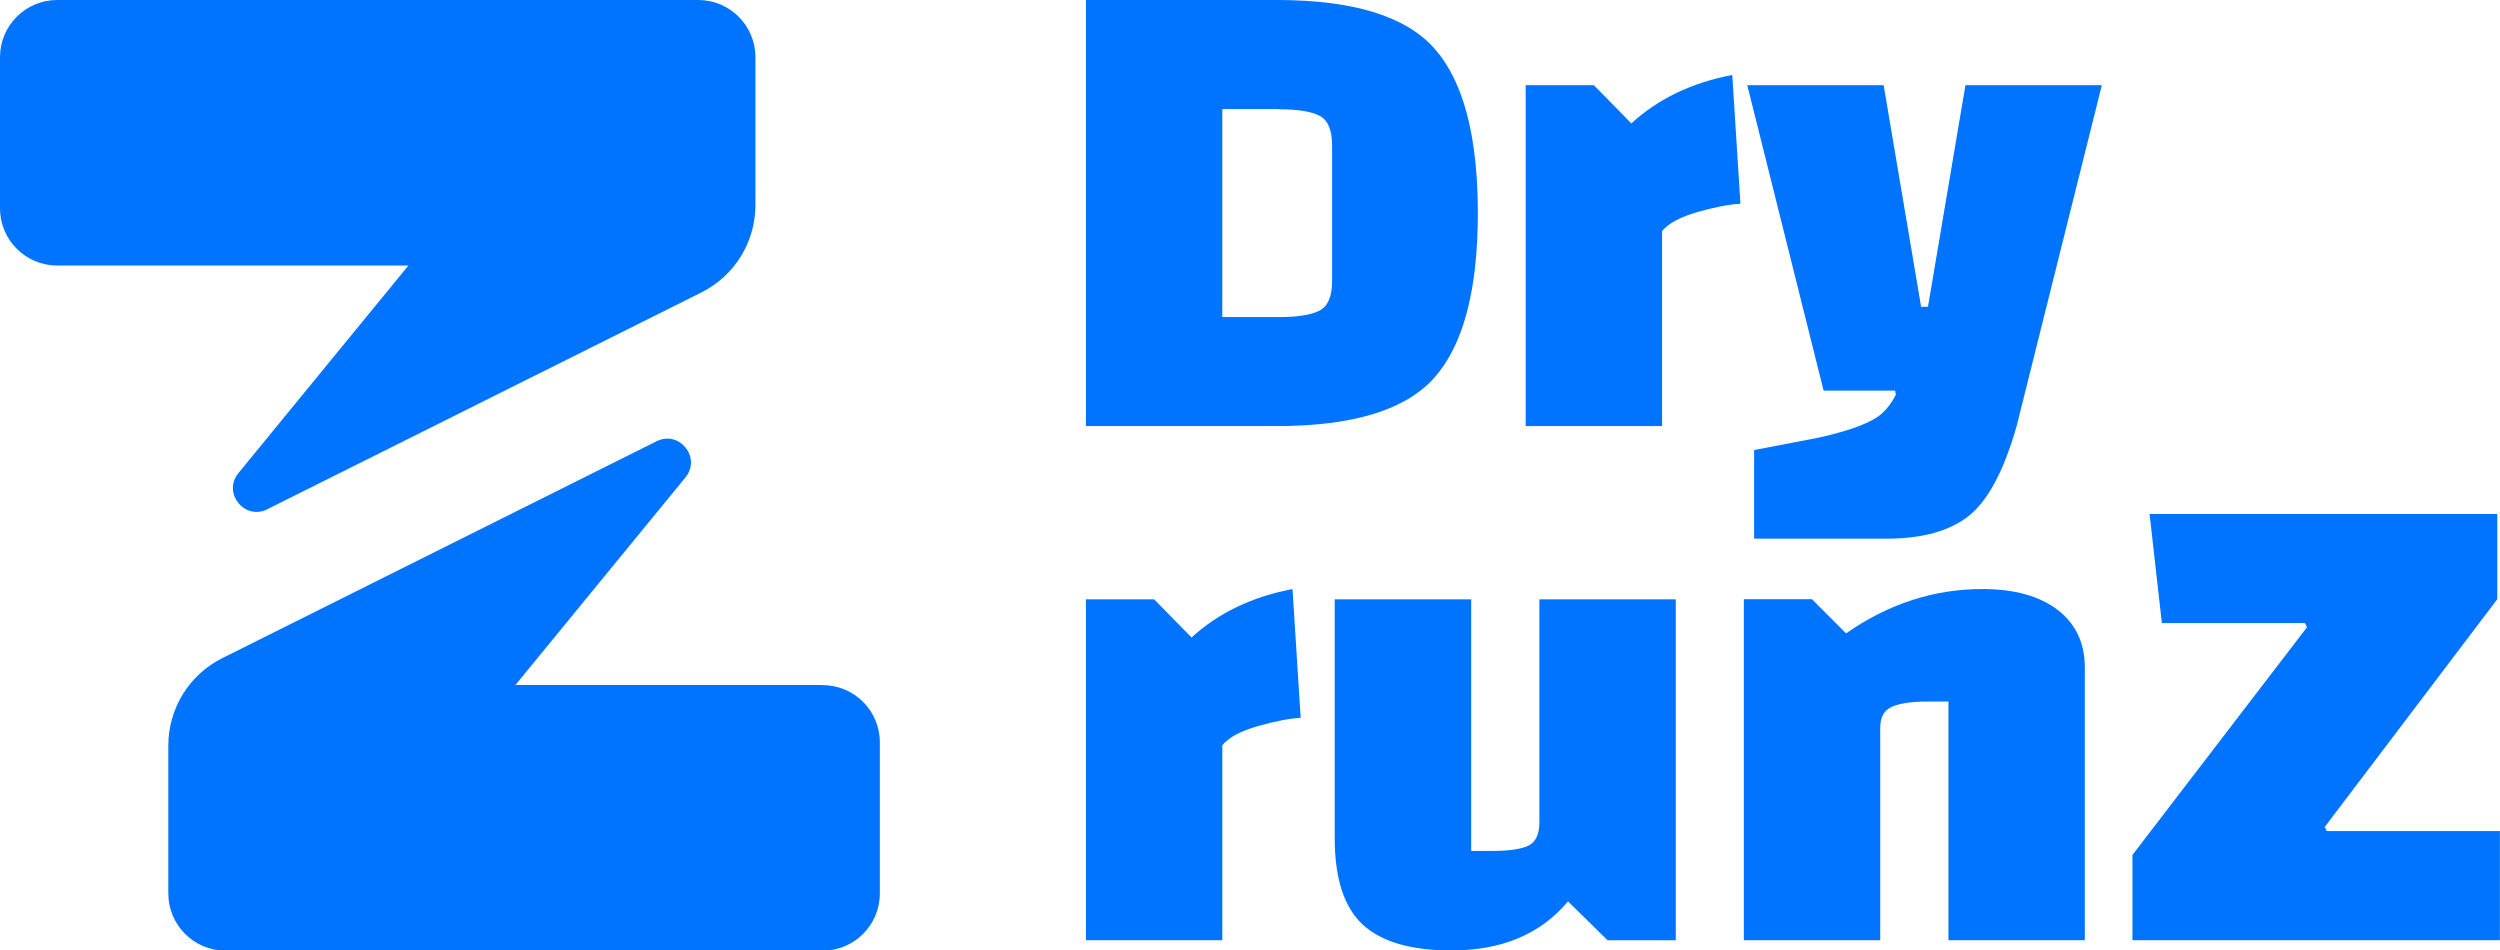
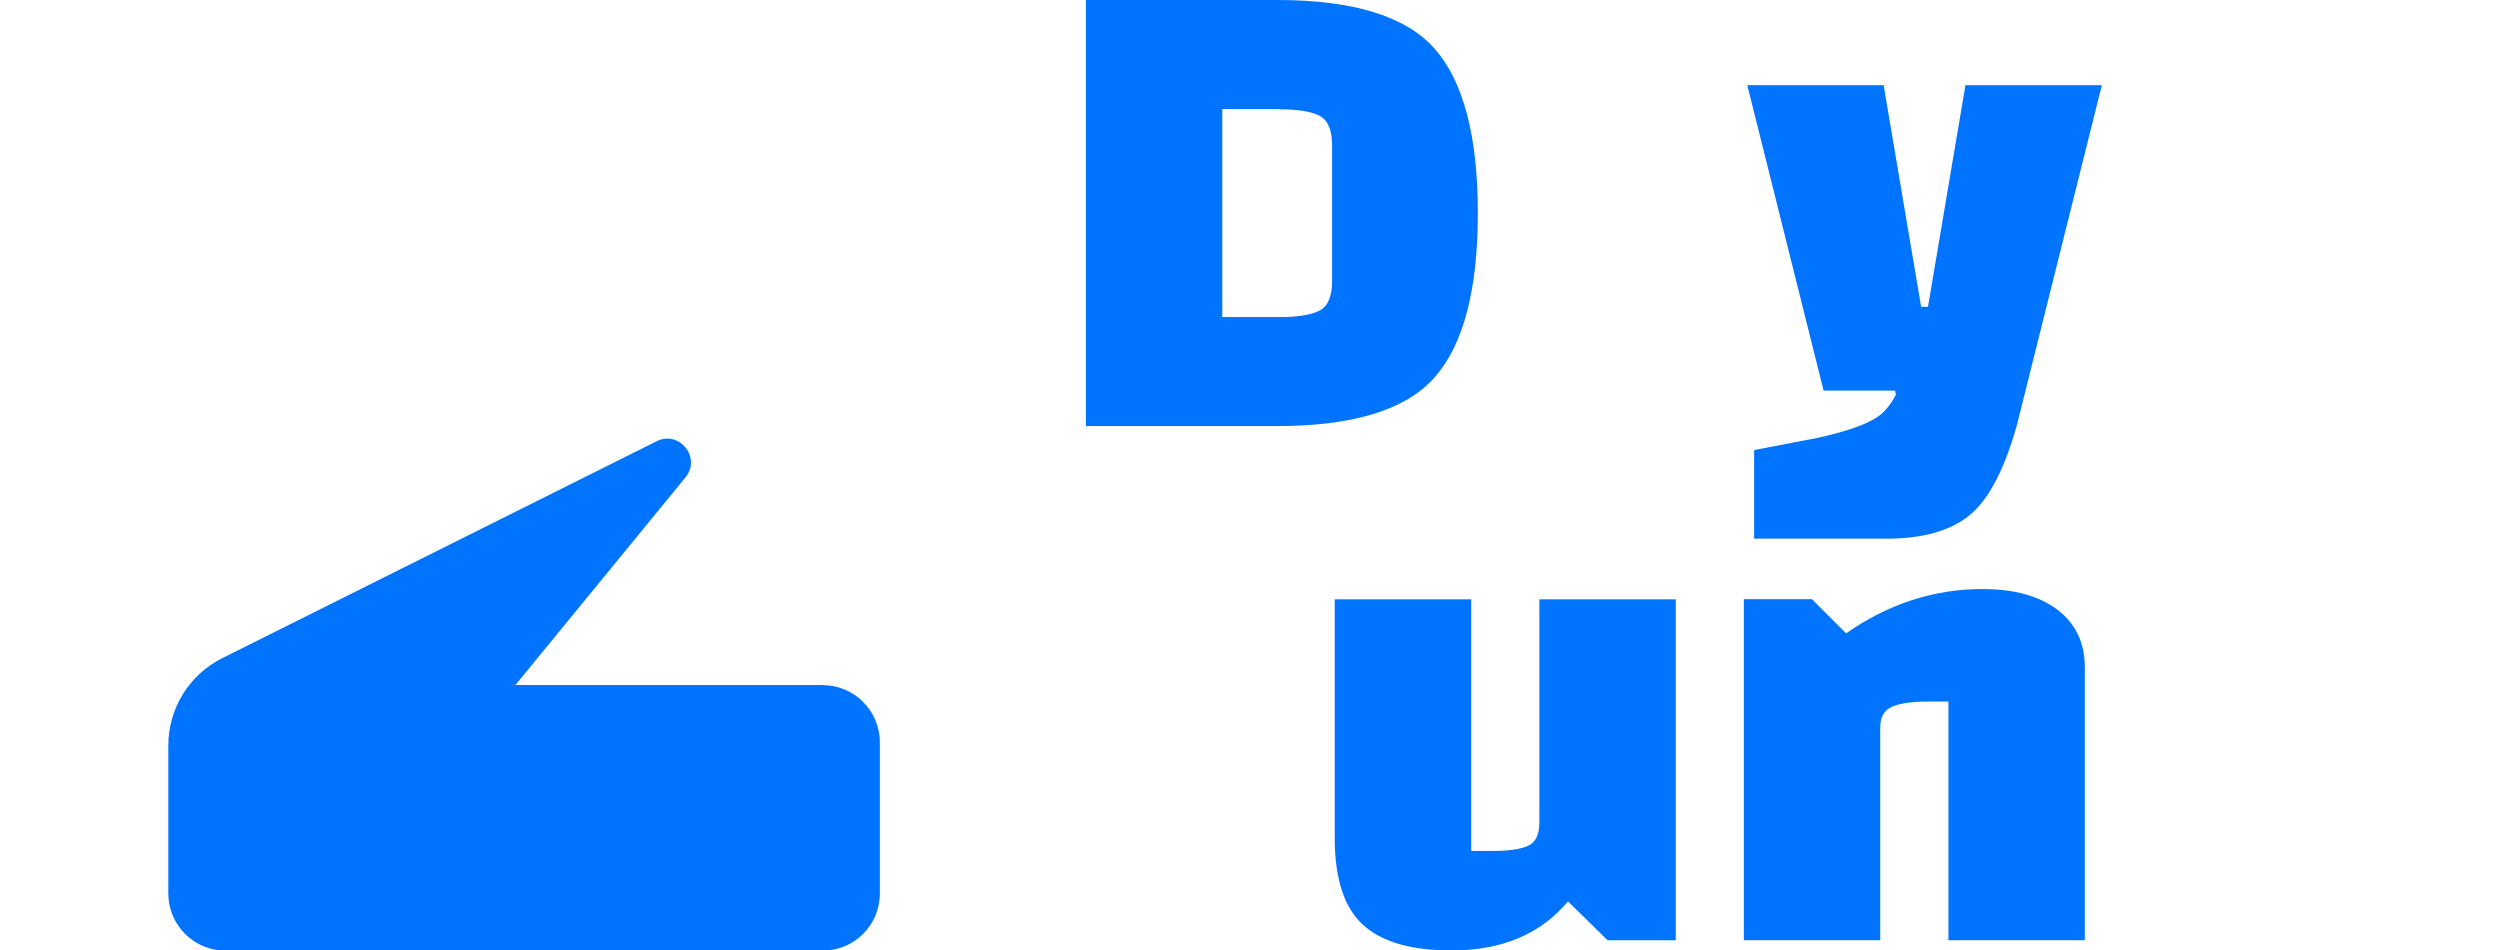
<svg xmlns="http://www.w3.org/2000/svg" id="Layer_2" data-name="Layer 2" viewBox="0 0 248.2 94.36">
  <defs>
    <style>
      .cls-1 {
        fill: #0073ff;
      }
    </style>
  </defs>
  <g id="Layer_1-2" data-name="Layer 1">
    <g>
      <g>
-         <path class="cls-1" d="M26.53,50.56l43.11-21.53c3.29-1.64,5.36-5,5.36-8.68V5.68c0-3.14-2.54-5.68-5.68-5.68H5.68C2.54,0,0,2.54,0,5.68v15c0,3.14,2.54,5.68,5.68,5.68h34.87l-16.88,20.61c-1.61,1.96.6,4.72,2.87,3.59Z" />
        <path class="cls-1" d="M81.66,68.01h-30.49l16.88-20.61c1.61-1.96-.6-4.72-2.87-3.59l-43.11,21.53c-3.29,1.64-5.36,5-5.36,8.68v14.68c0,3.14,2.54,5.68,5.68,5.68h59.28c3.14,0,5.68-2.54,5.68-5.68v-15c0-3.14-2.54-5.68-5.68-5.68Z" />
      </g>
      <g>
        <path class="cls-1" d="M107.81,42.31V0h18.95c7.63,0,12.86,1.62,15.7,4.87,2.84,3.25,4.26,8.68,4.26,16.28s-1.42,13.03-4.26,16.28c-2.84,3.25-8.08,4.87-15.7,4.87h-18.95ZM126.97,10.83h-5.62v20.65h5.62c1.85,0,3.19-.21,4.03-.64.83-.43,1.25-1.41,1.25-2.94v-13.47c0-1.53-.42-2.51-1.25-2.94-.84-.43-2.18-.64-4.03-.64Z" />
-         <path class="cls-1" d="M151.47,8.46h6.77l3.72,3.79c2.66-2.44,6-4.04,10.02-4.81l.81,12.79c-1.08.05-2.49.32-4.23.81-1.74.5-2.92,1.13-3.55,1.9v19.36h-13.54V8.46Z" />
        <path class="cls-1" d="M181.05,38.79l-7.58-30.33h13.54l3.72,22h.68l3.72-22h13.54l-8.46,33.85c-1.26,4.42-2.84,7.39-4.74,8.9-1.9,1.51-4.63,2.27-8.19,2.27h-13.13v-8.8l6.36-1.22c3.25-.72,5.37-1.53,6.36-2.44.54-.5.99-1.11,1.35-1.83l-.07-.41h-7.11Z" />
-         <path class="cls-1" d="M107.81,59.5h6.77l3.72,3.79c2.66-2.44,6-4.04,10.02-4.81l.81,12.79c-1.08.05-2.49.32-4.23.81-1.74.5-2.92,1.13-3.55,1.9v19.36h-13.54v-33.85Z" />
        <path class="cls-1" d="M146.06,59.5v24.98h2.1c1.62,0,2.81-.17,3.55-.51.74-.34,1.12-1.12,1.12-2.34v-22.13h13.54v33.85h-6.77l-3.93-3.86c-2.71,3.25-6.57,4.87-11.58,4.87-4.02,0-6.95-.86-8.8-2.57-1.85-1.71-2.78-4.58-2.78-8.6v-23.69h13.54Z" />
        <path class="cls-1" d="M179.9,59.5l3.38,3.38c4.2-2.93,8.71-4.4,13.54-4.4,3.16,0,5.64.69,7.45,2.06,1.8,1.38,2.71,3.28,2.71,5.72v27.08h-13.54v-23.69h-2.1c-1.53,0-2.7.17-3.49.51-.79.34-1.18,1.03-1.18,2.06v21.12h-13.54v-33.85h6.77Z" />
-         <path class="cls-1" d="M248.2,93.34h-36.49v-8.46l17.33-22.61-.2-.41h-14.21l-1.22-10.83h34.52v8.46l-17.13,22.61.2.41h17.19v10.83Z" />
      </g>
    </g>
  </g>
</svg>